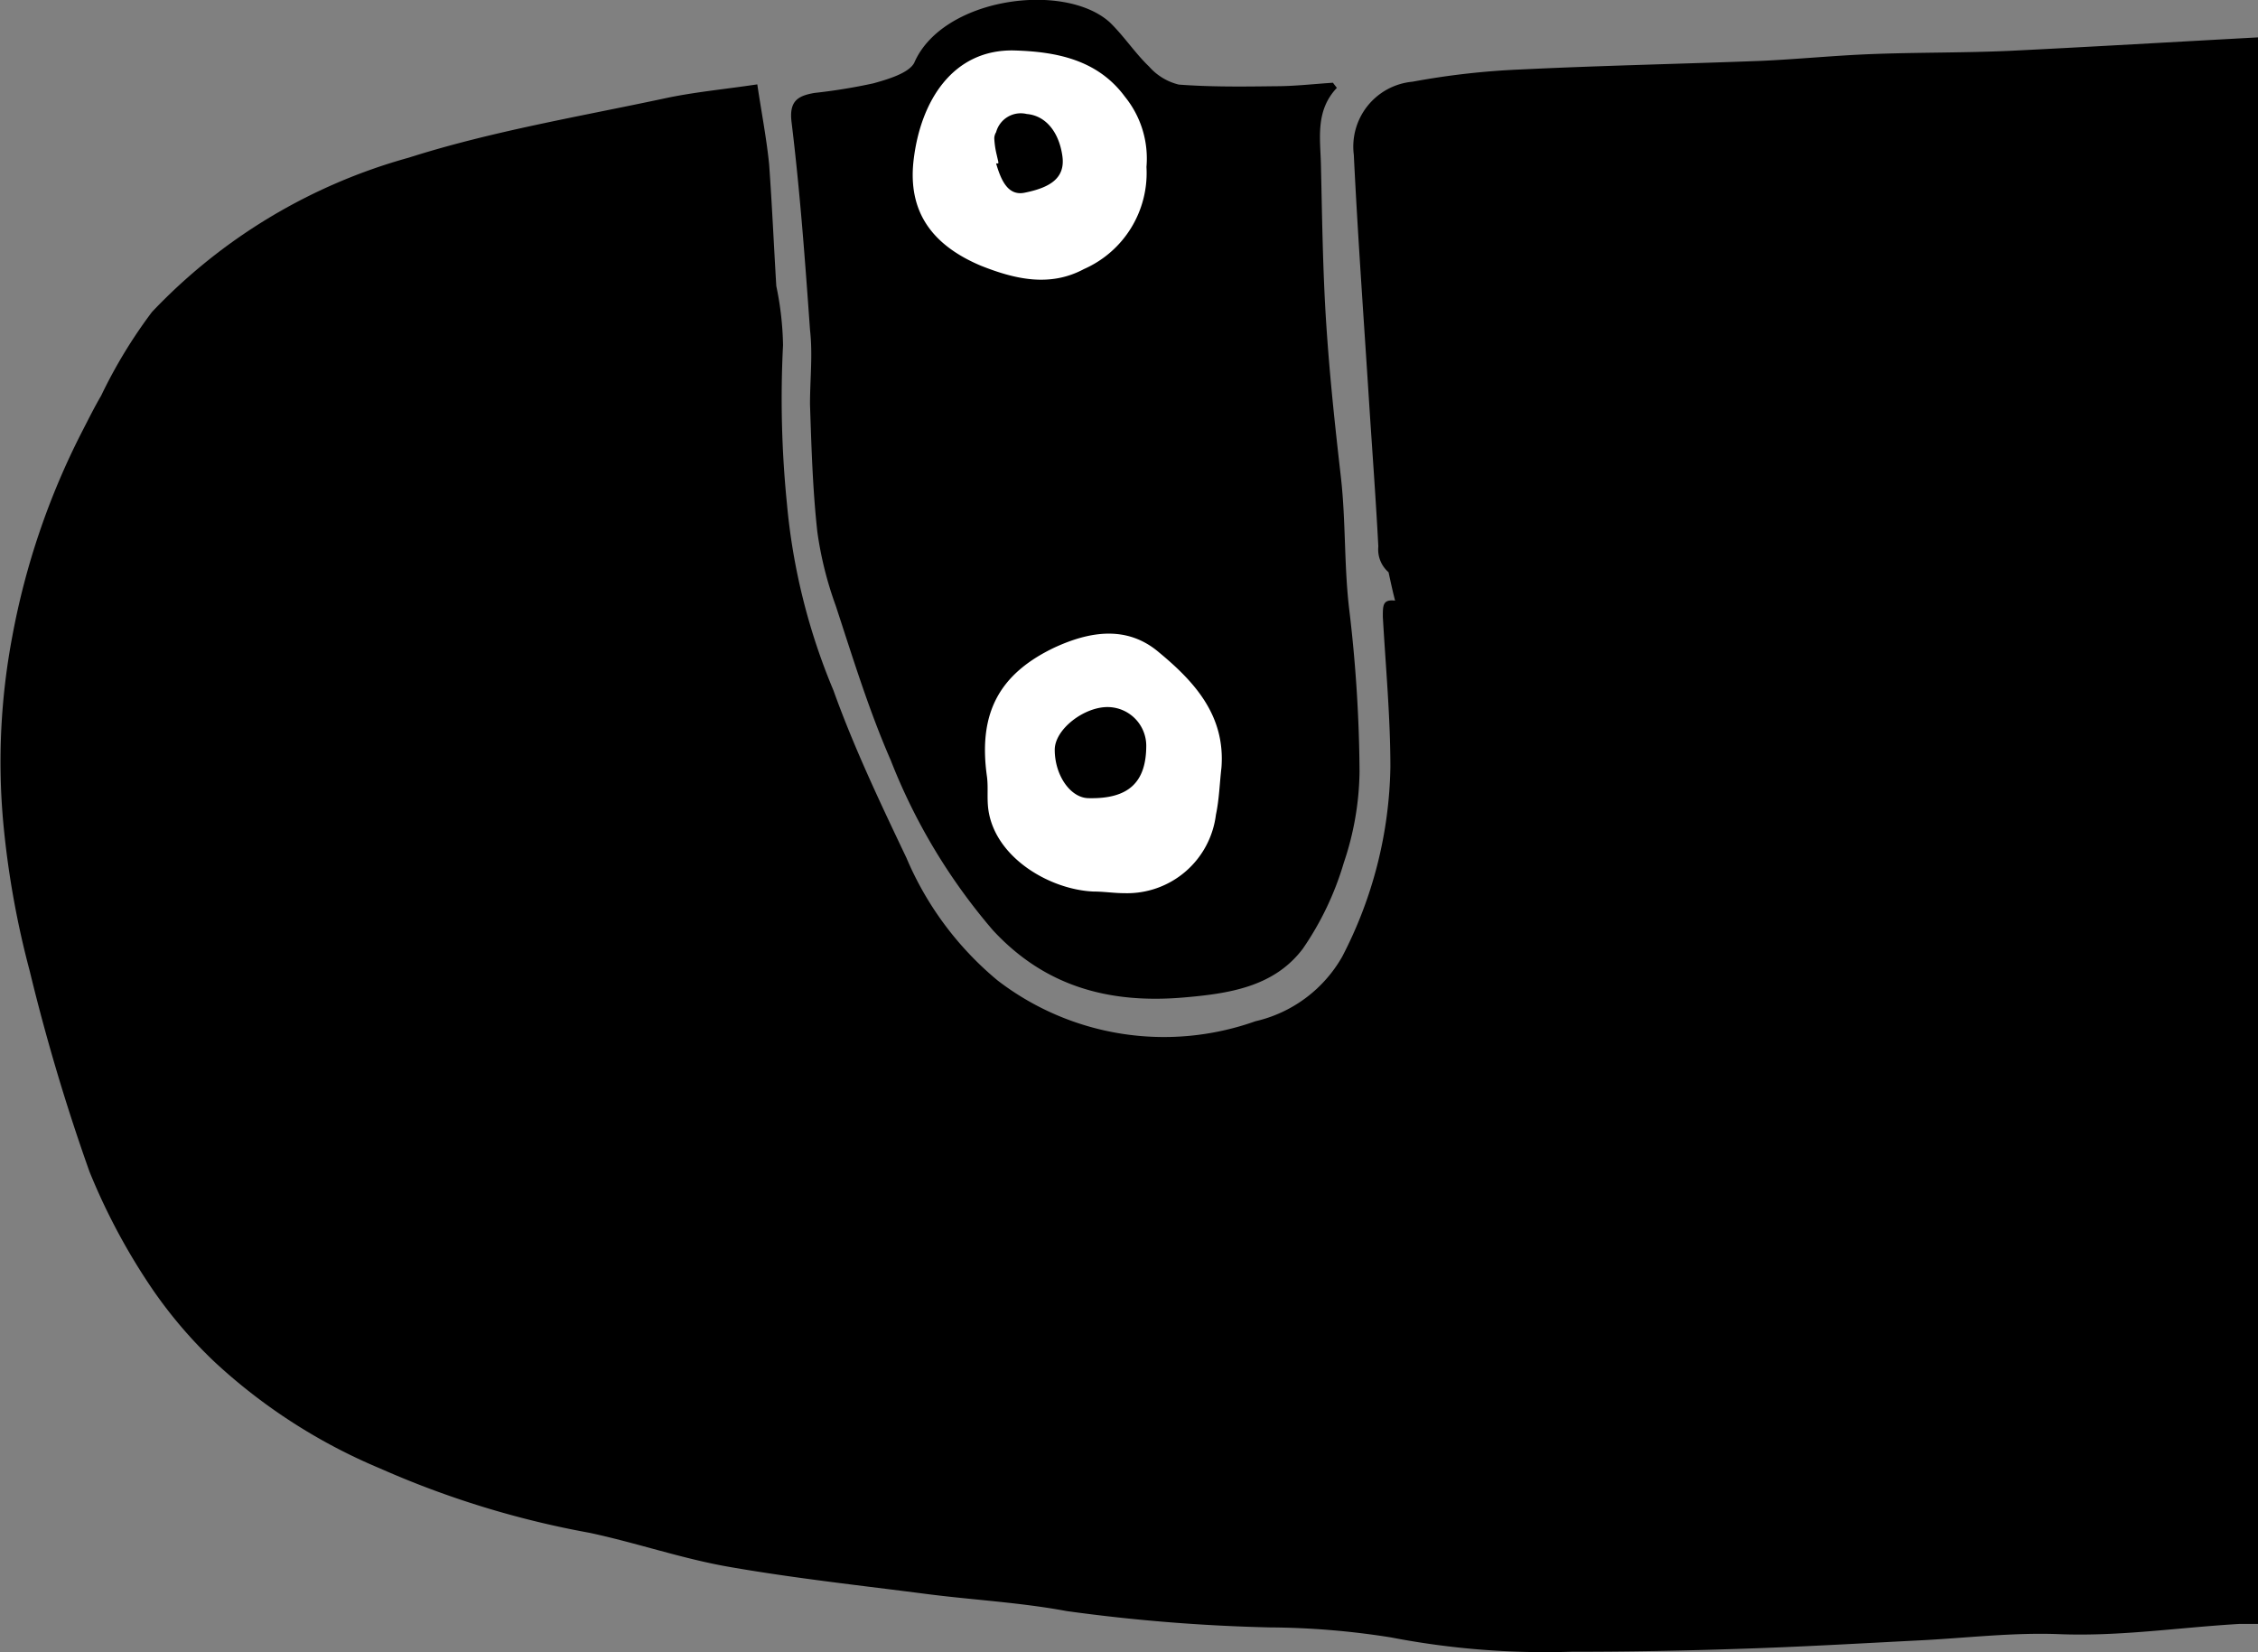
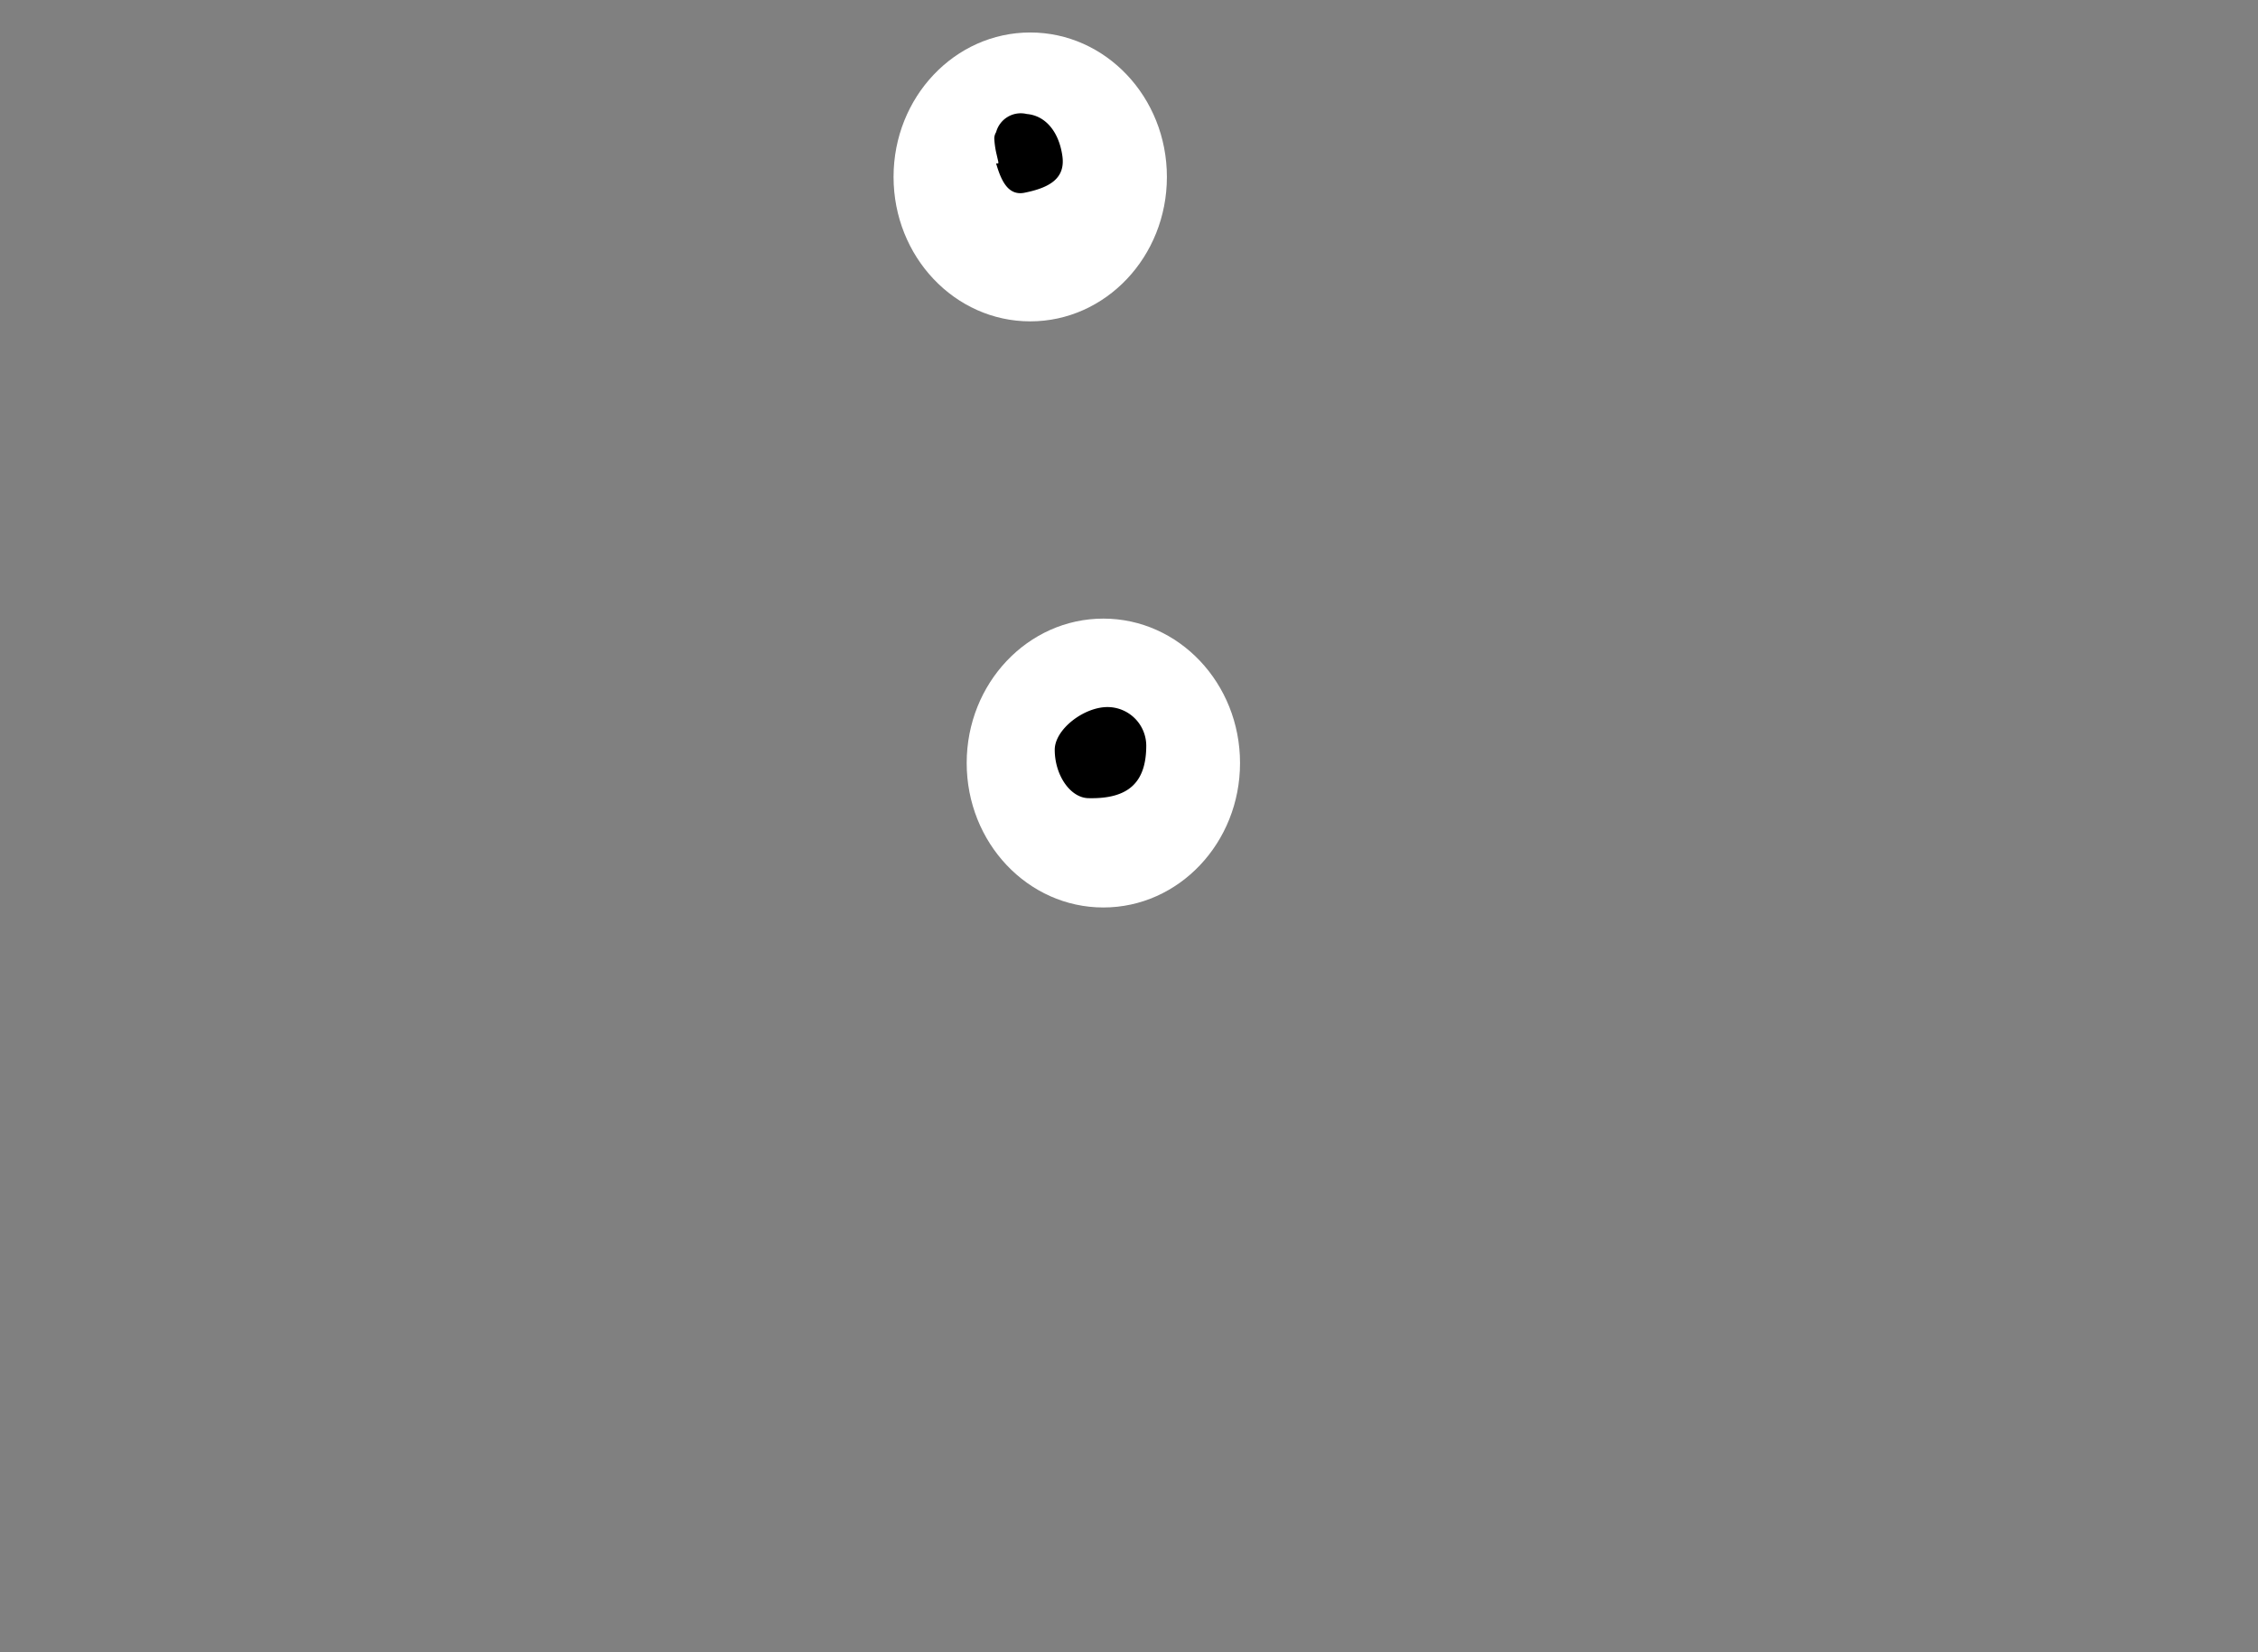
<svg xmlns="http://www.w3.org/2000/svg" viewBox="0 0 110.53 80.88">
  <rect x="0" y="0" width="110.53" height="80.88" fill="#808080" stroke="none" />
  <defs>
    <style>.cls-1{fill:#fff;}</style>
  </defs>
  <g id="Layer_2" data-name="Layer 2">
    <g id="Layer_1-2" data-name="Layer 1">
      <ellipse class="cls-1" cx="50.43" cy="8.66" rx="6.69" ry="7.07" />
      <ellipse class="cls-1" cx="54.01" cy="37.35" rx="6.69" ry="7.07" />
      <path d="M56.11,36.49c0,1.83-.89,2.62-2.81,2.58-.9,0-1.67-1.12-1.67-2.37,0-1,1.43-2.1,2.6-2.09A1.9,1.9,0,0,1,56.11,36.49Z" />
-       <path d="M38,14a15.25,15.25,0,0,1,.33,2.89,51.52,51.52,0,0,0,.19,7.76A30.74,30.74,0,0,0,40.8,33.8c1,2.79,2.29,5.5,3.57,8.19a15.78,15.78,0,0,0,4.46,6,13.36,13.36,0,0,0,12.62,2,6.58,6.58,0,0,0,4.25-3.16,20.8,20.8,0,0,0,2.36-9.28c0-2.45-.23-4.91-.37-7.36,0-.57,0-.86.6-.79-.12-.46-.22-.93-.32-1.39a1.47,1.47,0,0,1-.5-1.26c-.12-2.29-.29-4.58-.44-6.87-.26-4.1-.56-8.2-.76-12.3A3.19,3.19,0,0,1,69.14,4a37.68,37.68,0,0,1,5.31-.6c3.91-.19,7.83-.27,11.74-.42,1.79-.08,3.57-.26,5.36-.33,2.26-.09,4.53-.06,6.8-.16,4.06-.2,8.12-.44,12.18-.66V79.49l-.91,0c-2.94.17-5.86.62-8.83.5-2.31-.09-4.62.2-6.93.31-2.93.15-5.85.32-8.77.41q-4.08.14-8.16.14a39.82,39.82,0,0,1-8.84-.7,39,39,0,0,0-5.94-.49,87,87,0,0,1-9.94-.8c-2.25-.42-4.54-.54-6.81-.83-3.24-.42-6.48-.77-9.69-1.33-2.31-.4-4.55-1.18-6.85-1.67a45.34,45.34,0,0,1-10.23-3.14,27.52,27.52,0,0,1-8.11-5.21,22.32,22.32,0,0,1-3-3.49,30.74,30.74,0,0,1-3.14-5.84,98.42,98.42,0,0,1-2.93-9.84,43.88,43.88,0,0,1-1.3-7.35,33,33,0,0,1,.45-9,36.5,36.5,0,0,1,3.4-10c.31-.6.61-1.21.95-1.79a24.22,24.22,0,0,1,2.49-4.1A27.37,27.37,0,0,1,20,7.72c4.05-1.29,8.29-2,12.47-2.89,1.46-.32,3-.46,4.6-.7.2,1.35.45,2.63.58,3.92C37.79,10,37.88,12,38,14Z" />
-       <path d="M56.25,3.26a2.82,2.82,0,0,0,1.45.88c1.58.12,3.16.1,4.74.08.94,0,1.87-.11,2.81-.17.06.09.13.17.19.25-1.06,1.12-.81,2.47-.78,3.76.06,2.6.09,5.2.26,7.79s.43,5,.72,7.53c.24,2.13.15,4.27.4,6.41a69.7,69.7,0,0,1,.51,8,14.39,14.39,0,0,1-.77,4.44,14.74,14.74,0,0,1-2,4.2c-1.42,1.89-3.64,2.21-5.89,2.4-3.62.3-6.75-.55-9.29-3.3a28.94,28.94,0,0,1-5-8.32c-1.07-2.45-1.85-5-2.69-7.56a17.66,17.66,0,0,1-.9-3.61c-.23-2.07-.29-4.17-.36-6.25,0-1.22.14-2.44,0-3.65-.24-3.38-.49-6.77-.9-10.14-.14-1.08.33-1.31,1.11-1.45a27.62,27.62,0,0,0,2.89-.47c.72-.2,1.73-.5,2-1,1.37-3.19,7.31-4,9.56-2C55,1.74,55.55,2.59,56.25,3.26ZM51.61,31.7C48.89,33,47.88,34.93,48.31,38c.07.51,0,1,.06,1.55.28,2.4,3,4,5.16,4.09.51,0,1,.08,1.51.08a4.38,4.38,0,0,0,4.48-3.84c.16-.75.18-1.53.27-2.3.2-2.56-1.33-4.22-3.06-5.65C55.17,30.6,53.34,30.9,51.61,31.7ZM44.72,7.85C44.43,10.38,45.64,12,48,13c1.7.68,3.4,1.06,5.06.17a5.14,5.14,0,0,0,3.06-5,4.8,4.8,0,0,0-1.05-3.43c-1.34-1.82-3.36-2.21-5.42-2.27C46.66,2.4,45.06,4.92,44.72,7.85Z" />
      <path d="M52,7.61c.17,1.11-.6,1.57-1.83,1.82C49.34,9.61,49,8.82,48.76,8h.11a.2.2,0,0,1,0-.07l-.09-.39a4.19,4.19,0,0,1-.11-.78.62.62,0,0,1,.09-.29v0a1.25,1.25,0,0,1,1.5-.89C51.19,5.66,51.83,6.46,52,7.61Z" />
    </g>
  </g>
</svg>